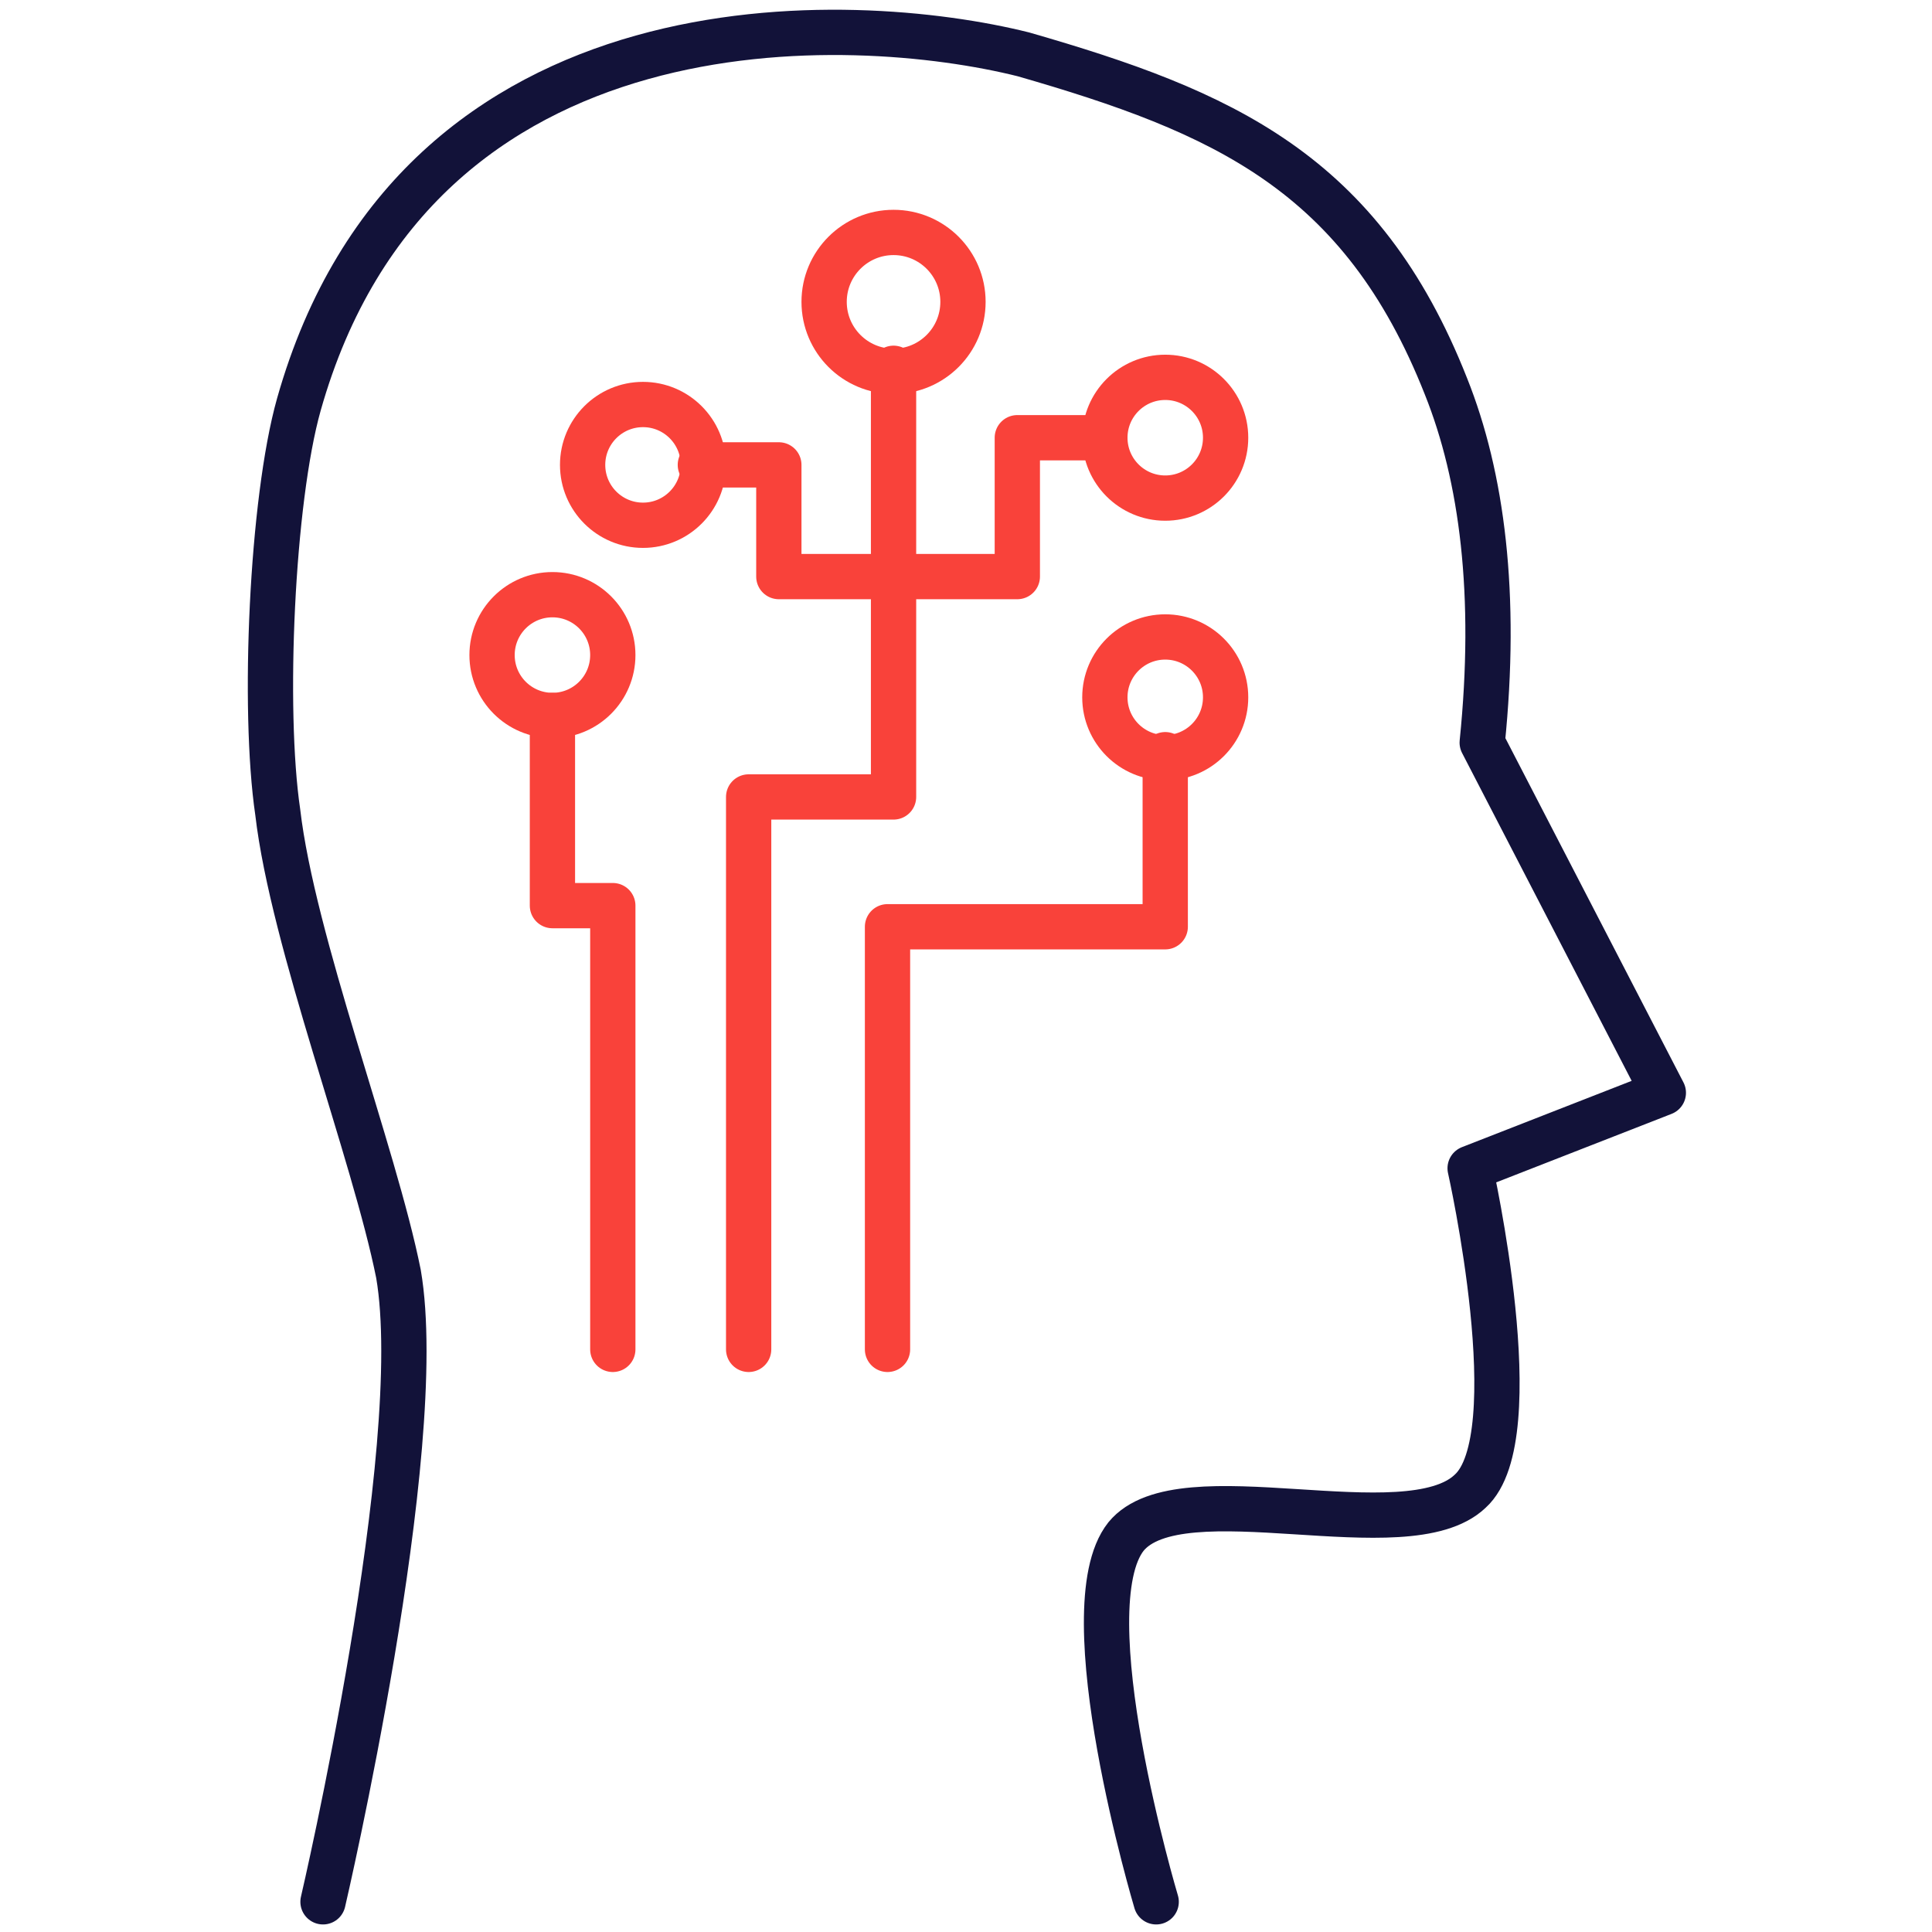
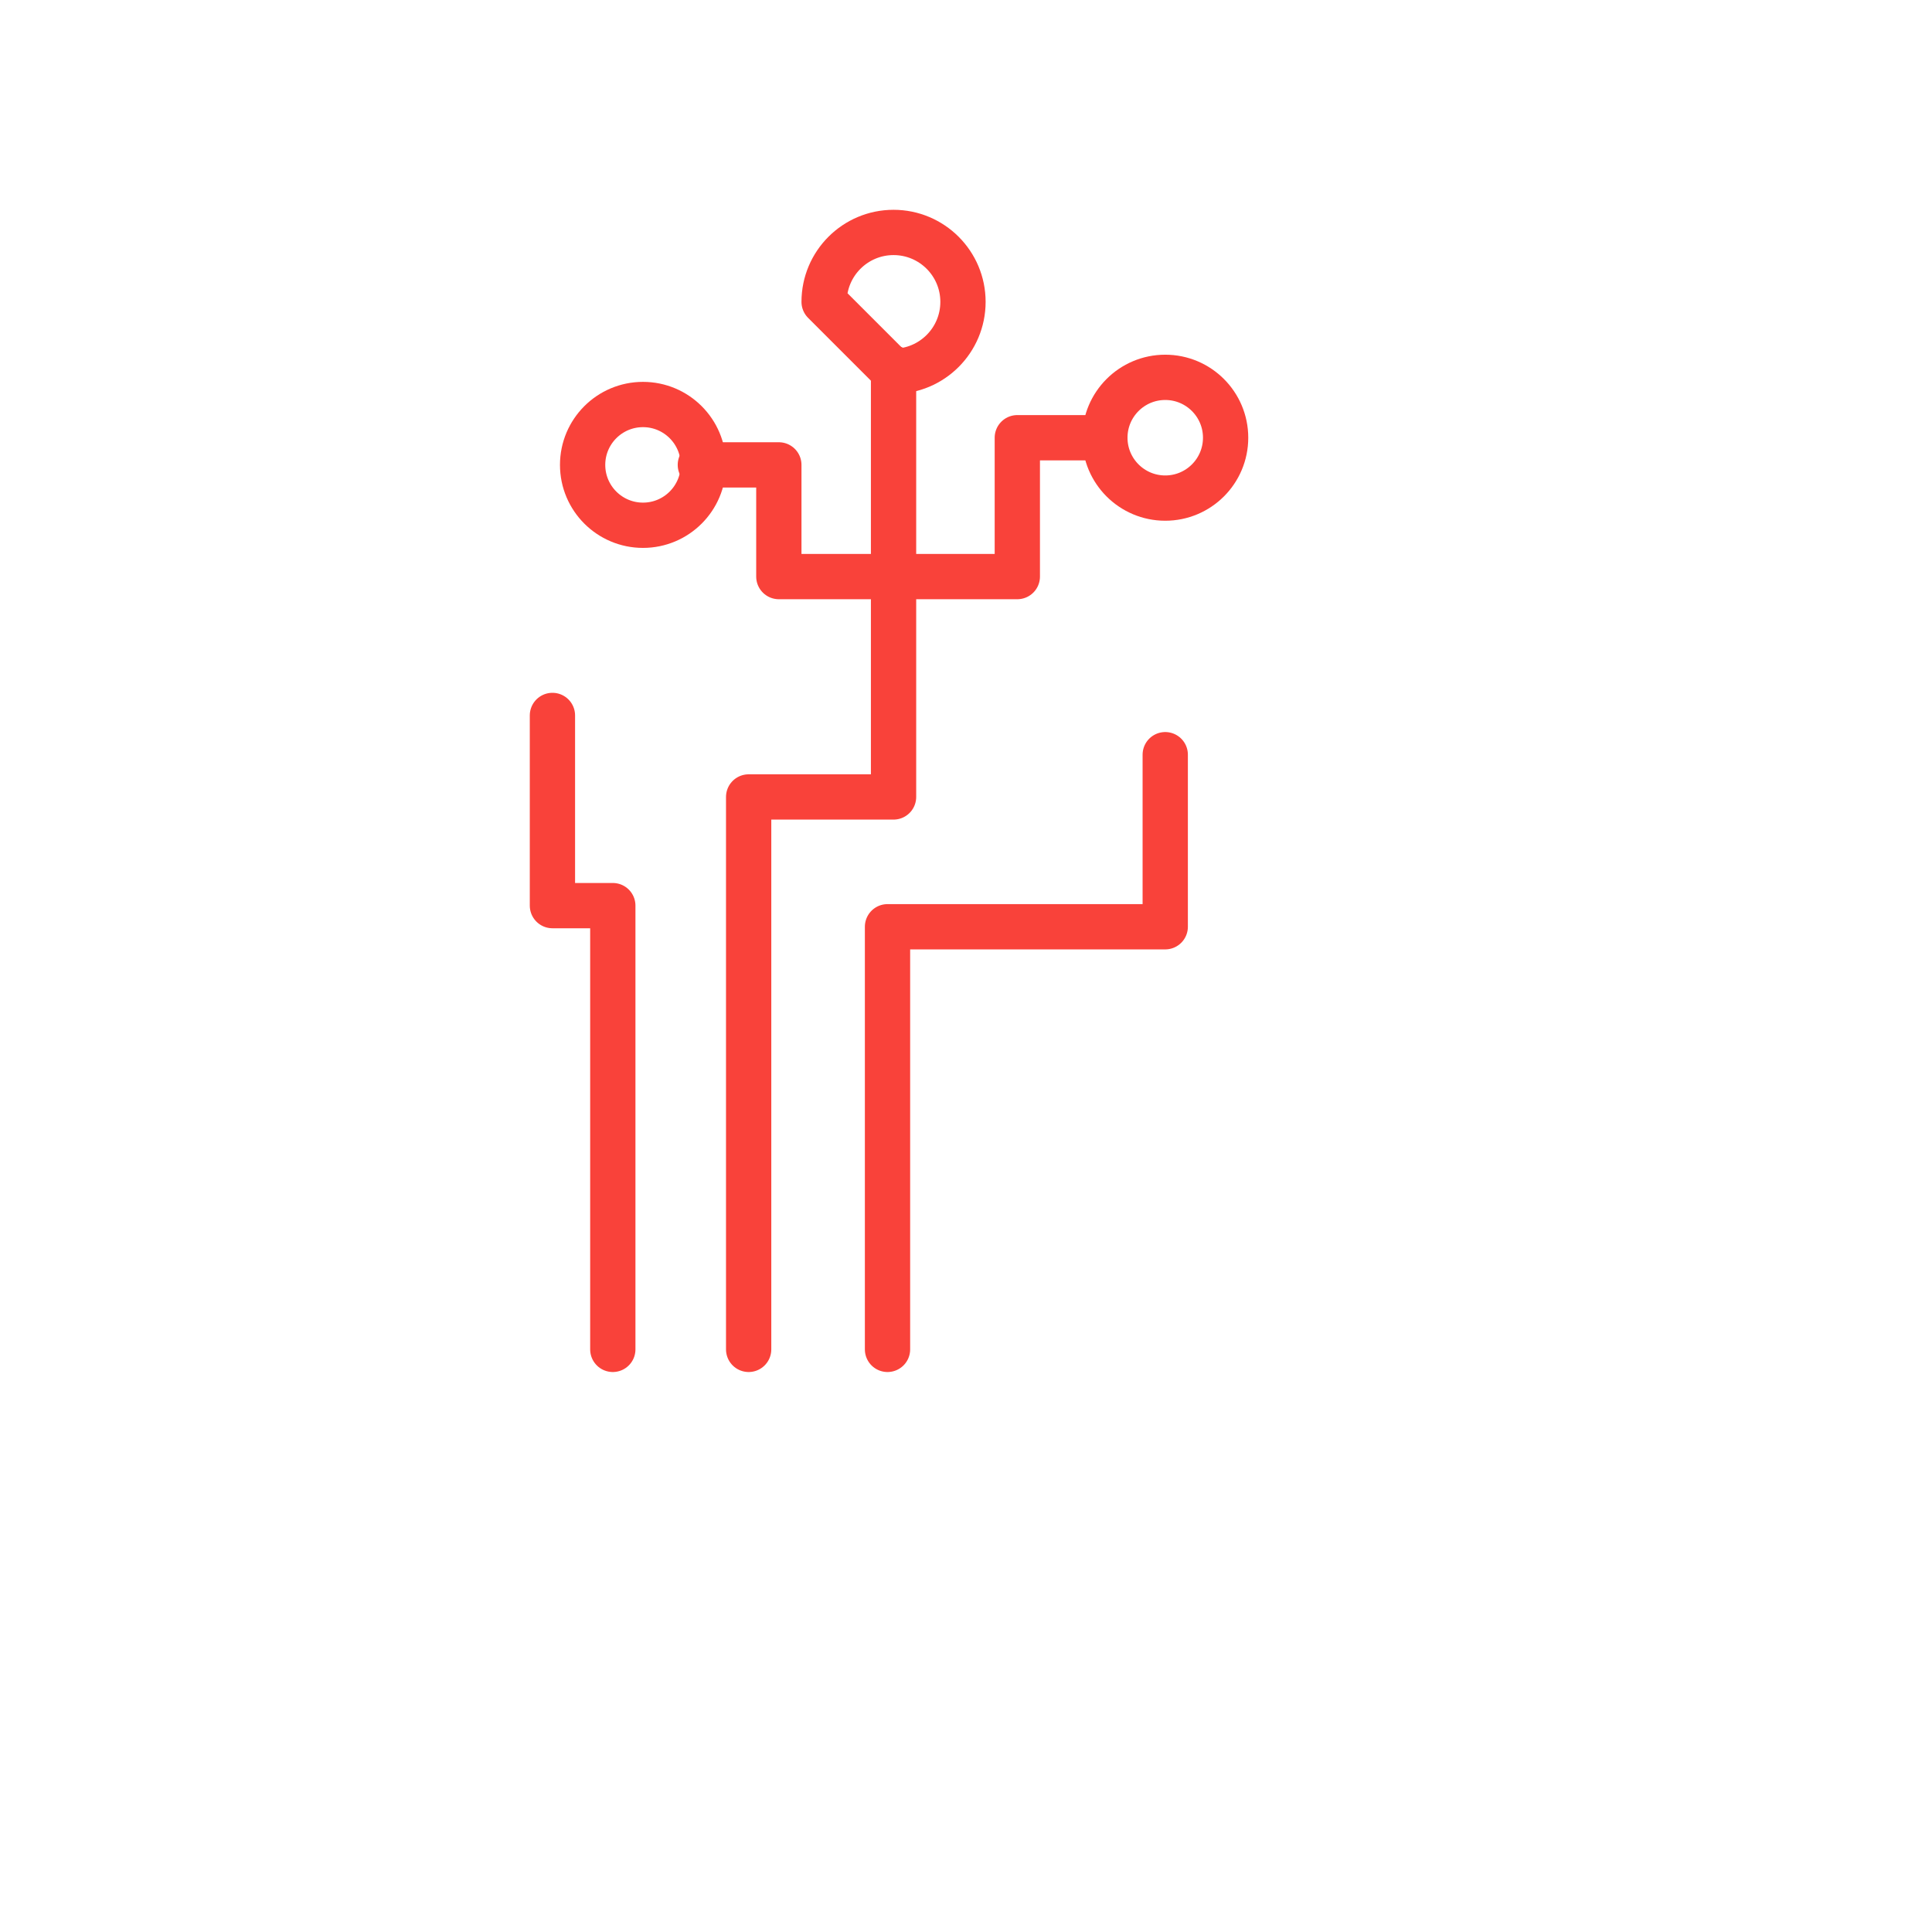
<svg xmlns="http://www.w3.org/2000/svg" width="512" height="512" viewBox="0 0 512 512" fill="none">
-   <path d="M306.401 504C306.401 504 283.201 426.4 298.401 407.2C312.801 389.6 372.801 411.2 389.601 395.2C405.601 380.8 389.601 309.6 389.601 309.6L440.801 289.6L392.801 196.8C396.801 157.6 392.801 126.4 383.201 102.4C360.801 45.6 324.001 29.6 271.201 14.4C226.401 3.2 110.401 -3.2 79.201 107.2C72.001 132.8 69.601 188 73.601 215.2C77.601 249.6 99.201 305.6 105.601 337.6C113.601 384 85.601 504 85.601 504" stroke="#121239" stroke-width="12" stroke-miterlimit="10" stroke-linecap="round" stroke-linejoin="round" />
-   <path d="M236.8 98.4C246.962 98.4 255.2 90.162 255.2 80C255.2 69.838 246.962 61.6 236.8 61.6C226.638 61.6 218.4 69.838 218.4 80C218.4 90.162 226.638 98.4 236.8 98.4Z" stroke="#F9423A" stroke-width="12" stroke-miterlimit="10" stroke-linecap="round" stroke-linejoin="round" />
+   <path d="M236.8 98.4C246.962 98.4 255.2 90.162 255.2 80C255.2 69.838 246.962 61.6 236.8 61.6C226.638 61.6 218.4 69.838 218.4 80Z" stroke="#F9423A" stroke-width="12" stroke-miterlimit="10" stroke-linecap="round" stroke-linejoin="round" />
  <path d="M236.8 97.6V211.2H198.4V357.6" stroke="#F9423A" stroke-width="12" stroke-miterlimit="10" stroke-linecap="round" stroke-linejoin="round" />
-   <path d="M308.801 200.8C317.637 200.8 324.801 193.636 324.801 184.8C324.801 175.963 317.637 168.8 308.801 168.8C299.964 168.8 292.801 175.963 292.801 184.8C292.801 193.636 299.964 200.8 308.801 200.8Z" stroke="#F9423A" stroke-width="12" stroke-miterlimit="10" stroke-linecap="round" stroke-linejoin="round" />
  <path d="M308.801 132C317.637 132 324.801 124.837 324.801 116C324.801 107.163 317.637 100 308.801 100C299.964 100 292.801 107.163 292.801 116C292.801 124.837 299.964 132 308.801 132Z" stroke="#F9423A" stroke-width="12" stroke-miterlimit="10" stroke-linecap="round" stroke-linejoin="round" />
  <path d="M170.4 139.2C179.237 139.2 186.4 132.037 186.4 123.2C186.4 114.364 179.237 107.2 170.4 107.2C161.564 107.2 154.4 114.364 154.4 123.2C154.4 132.037 161.564 139.2 170.4 139.2Z" stroke="#F9423A" stroke-width="12" stroke-miterlimit="10" stroke-linecap="round" stroke-linejoin="round" />
-   <path d="M146.4 189.6C155.237 189.6 162.4 182.437 162.4 173.6C162.4 164.764 155.237 157.6 146.4 157.6C137.564 157.6 130.4 164.764 130.4 173.6C130.4 182.437 137.564 189.6 146.4 189.6Z" stroke="#F9423A" stroke-width="12" stroke-miterlimit="10" stroke-linecap="round" stroke-linejoin="round" />
  <path d="M146.4 189.6V240H162.4V357.6M308.8 200V245.6H235.2V357.6M185.6 123.2H206.4V152.8H269.6V116H292.8" stroke="#F9423A" stroke-width="12" stroke-miterlimit="10" stroke-linecap="round" stroke-linejoin="round" />
</svg>